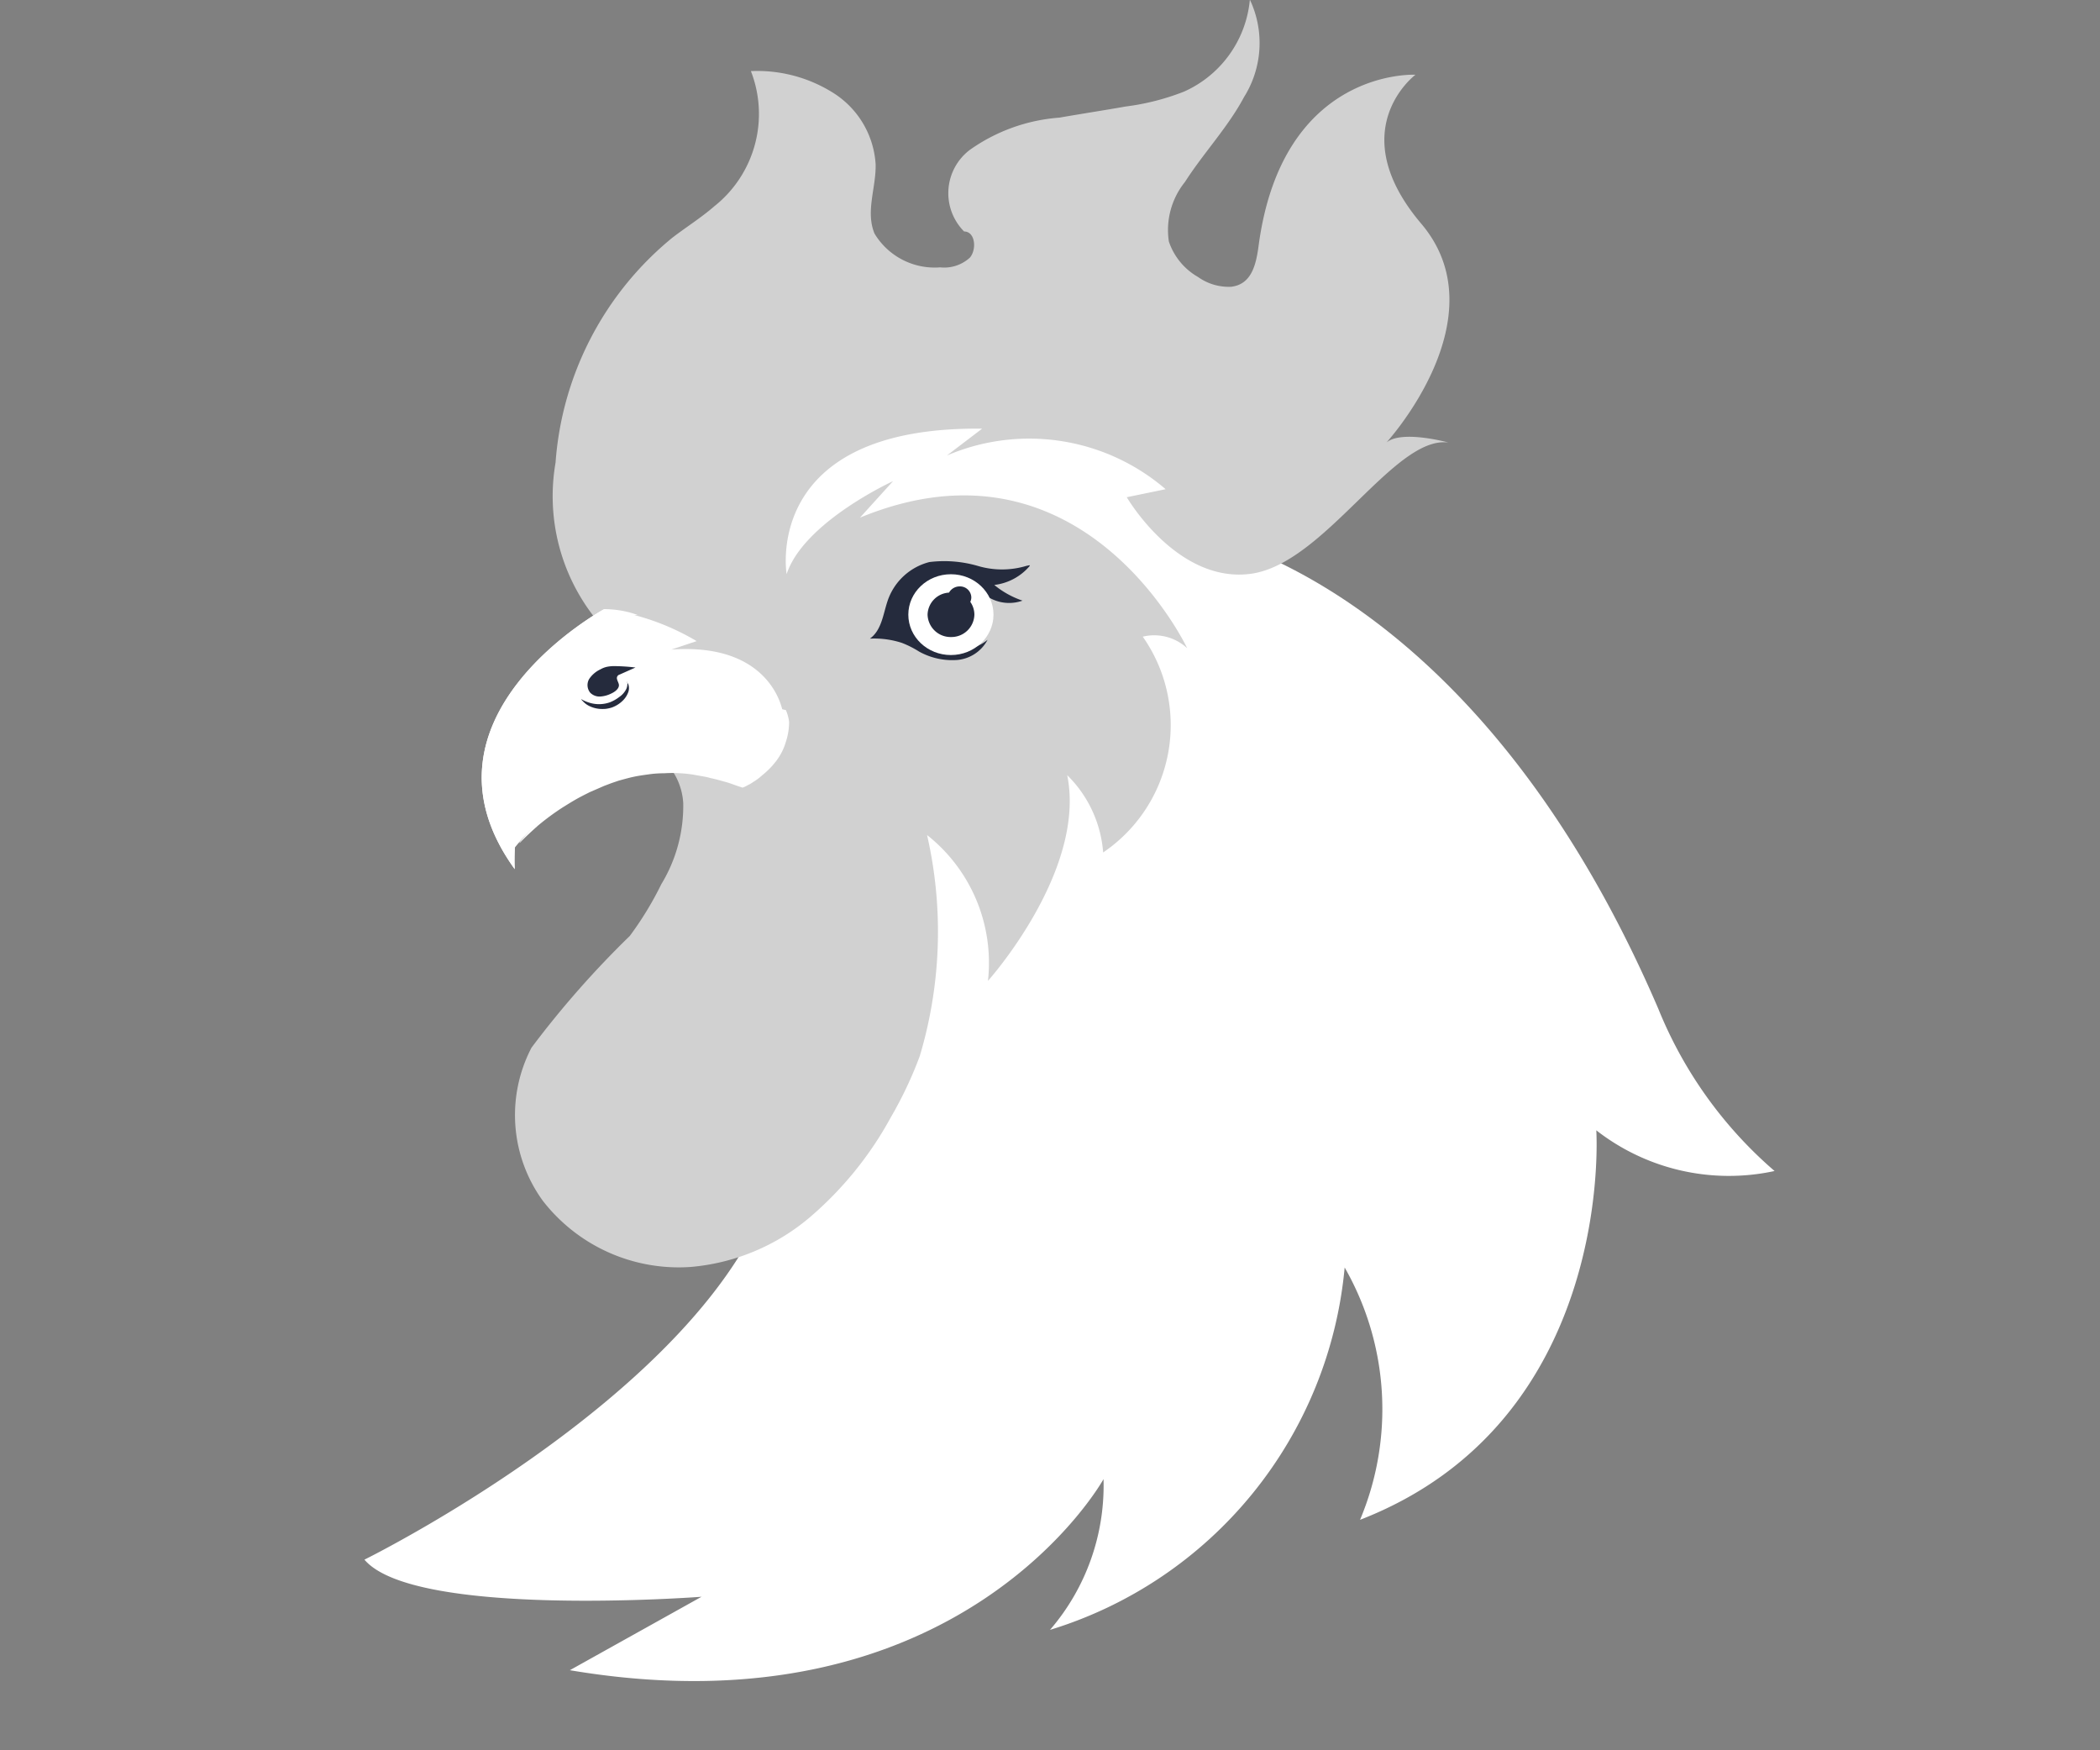
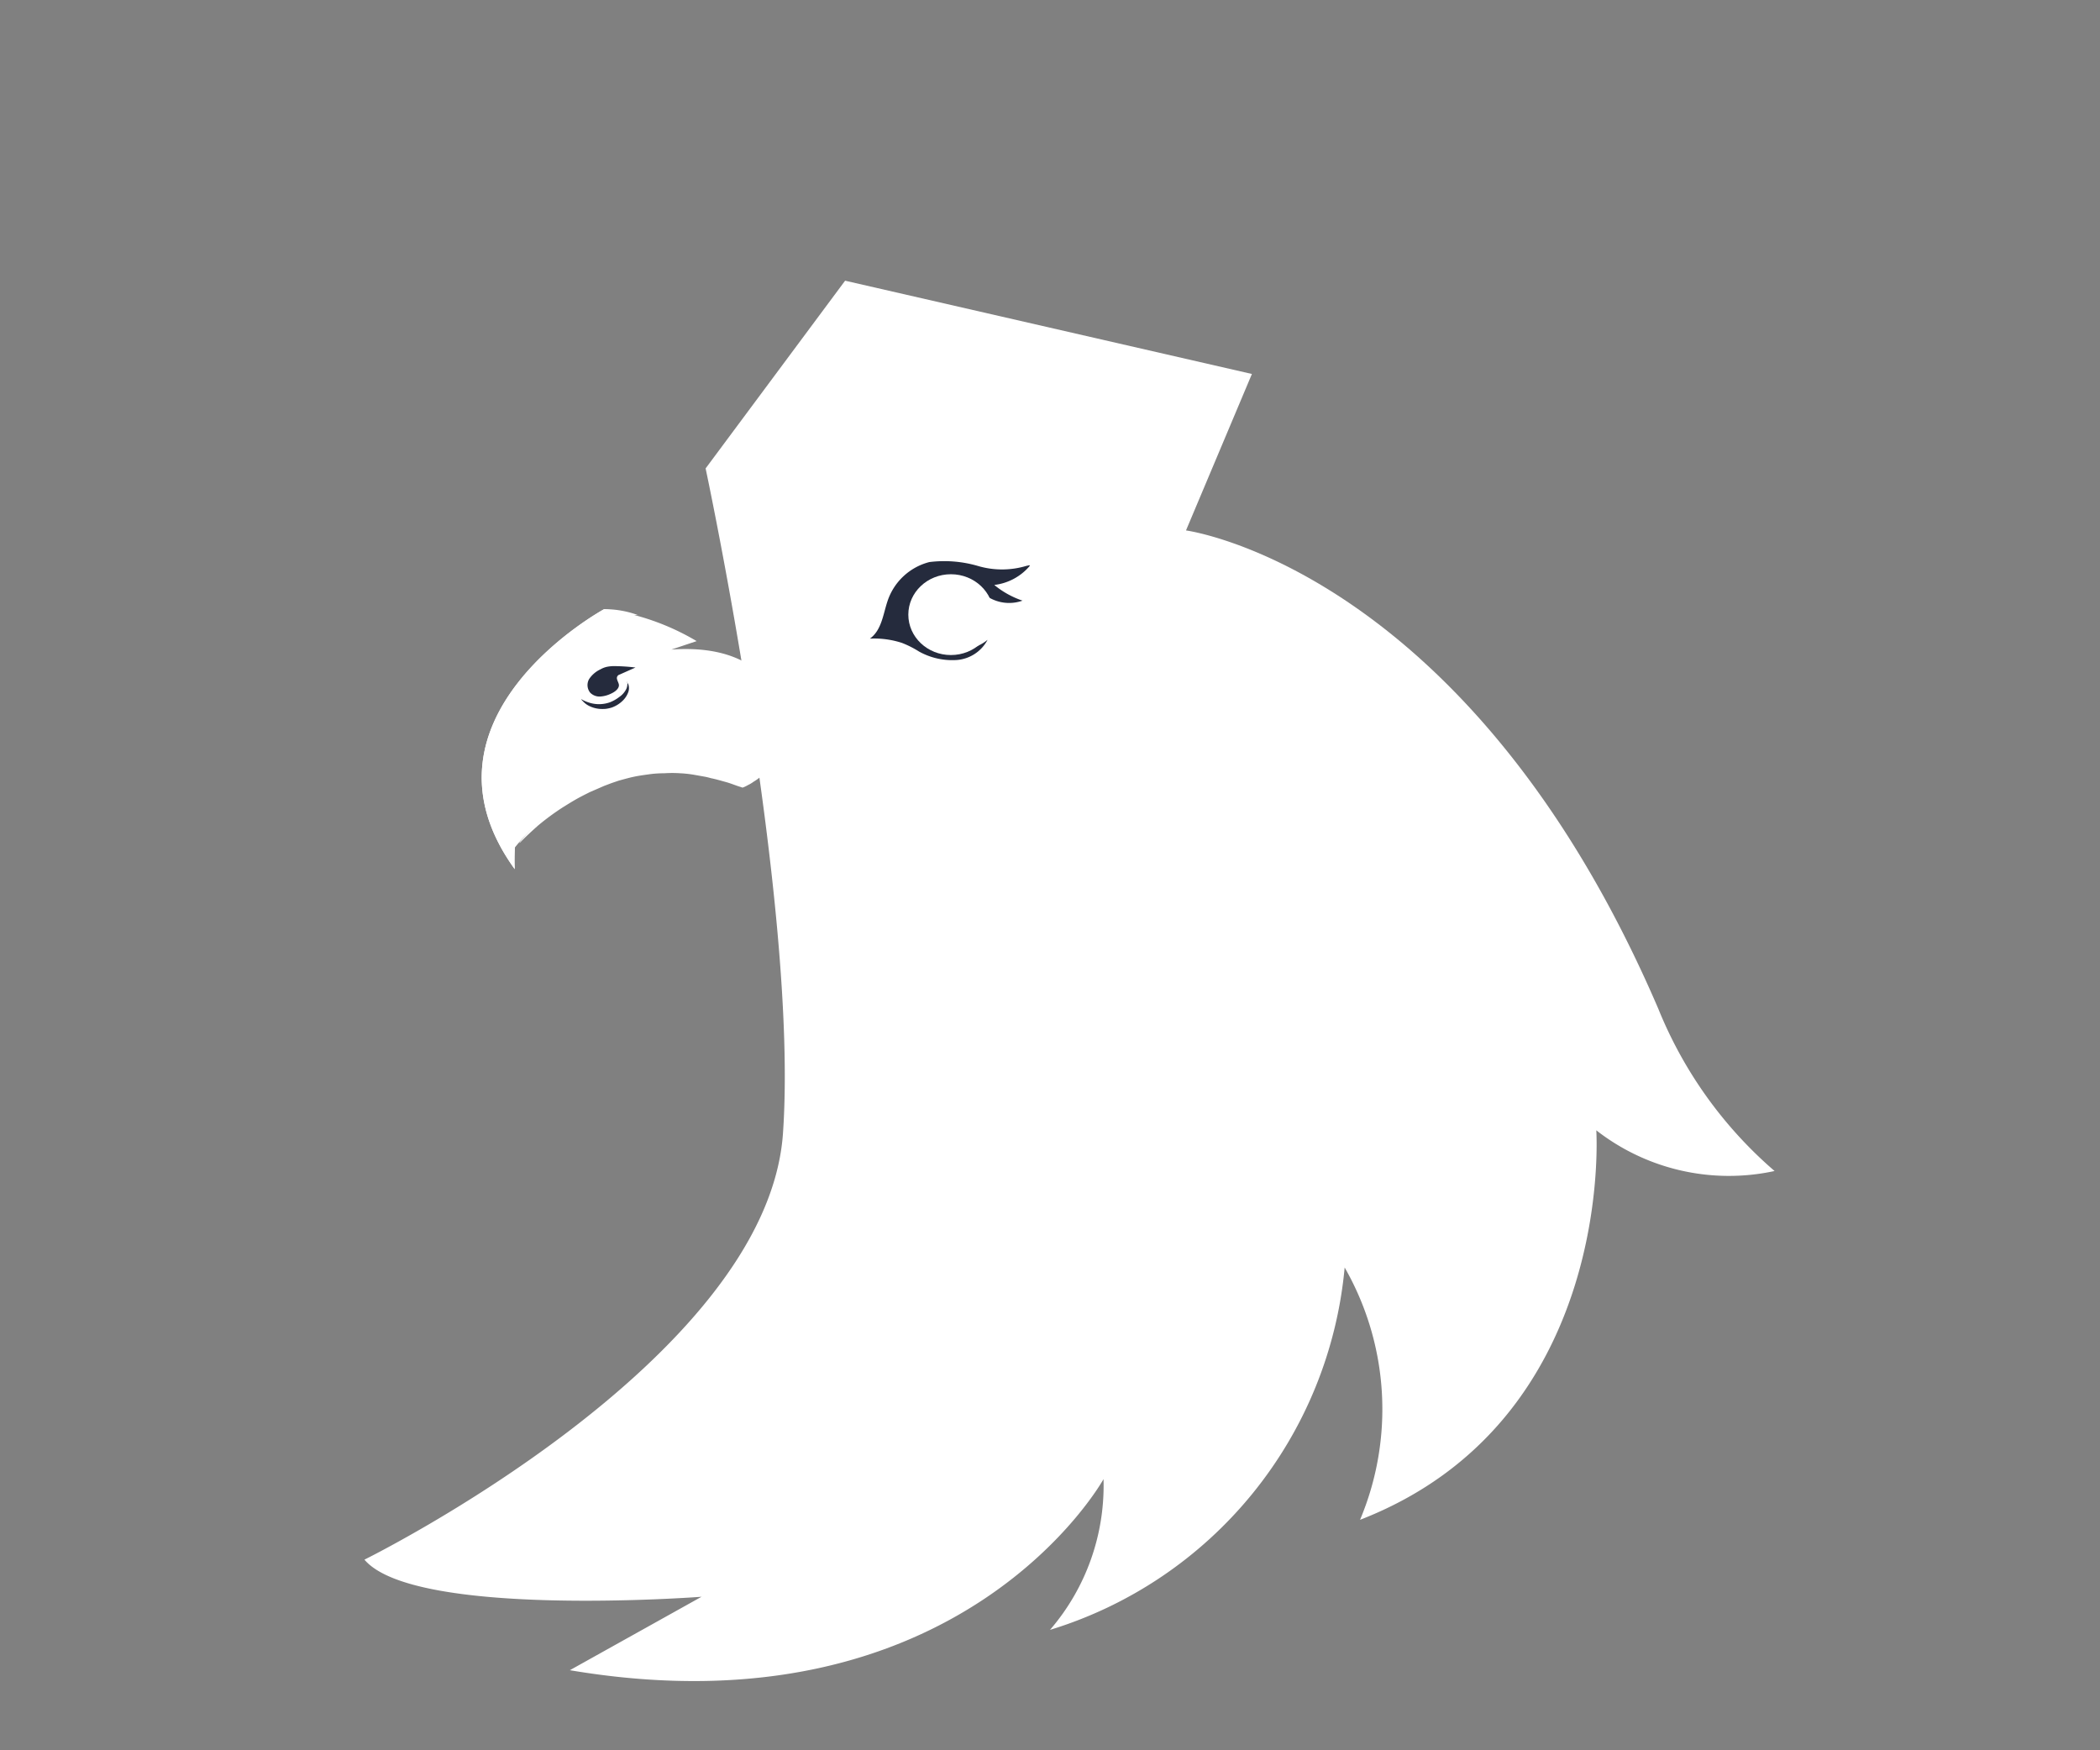
<svg xmlns="http://www.w3.org/2000/svg" width="28.8" height="24" viewBox="0 0 28.8 24">
  <rect x="0" y="0" width="28.8" height="24" fill="#808080" stroke="none" />
  <g id="斗鸡" transform="translate(-329 -471)">
-     <rect id="矩形_5707" data-name="矩形 5707" width="28.8" height="24" transform="translate(329 471)" fill="red" opacity="0" />
    <g id="组_15433" data-name="组 15433" transform="translate(-46 19.557)">
      <path id="路径_147" data-name="路径 147" d="M75.763,103.824s3.878.511,6.479,6.558a5.809,5.809,0,0,0,1.595,2.226,2.958,2.958,0,0,1-2.445-.558s.267,3.98-3.24,5.341a3.912,3.912,0,0,0-.211-3.46A5.745,5.745,0,0,1,73.9,118.9a3.029,3.029,0,0,0,.734-2.067s-1.952,3.526-7.319,2.62l1.806-1.007s-3.939.3-4.623-.509c0,0,5.523-2.721,5.74-5.847s-1.061-9.116-1.061-9.116L71.09,100.4l5.579,1.279-.905,2.148Z" transform="translate(315.5 354.892)" fill="#fff" />
-       <path id="路径_149" data-name="路径 149" d="M106.95,29.992a.888.888,0,0,1,.729.821,2.064,2.064,0,0,1-.3,1.112,4.532,4.532,0,0,1-.433.711,13.068,13.068,0,0,0-1.348,1.532,2,2,0,0,0,.156,2.1,2.36,2.36,0,0,0,2.022.907,2.906,2.906,0,0,0,1.64-.682,4.85,4.85,0,0,0,1.107-1.365,5.456,5.456,0,0,0,.4-.845,5.949,5.949,0,0,0,.1-3.031,2.232,2.232,0,0,1,.835,2s1.353-1.508,1.087-2.821a1.665,1.665,0,0,1,.493,1.06,2.109,2.109,0,0,0,.543-2.959.666.666,0,0,1,.609.158s-1.434-3.05-4.487-1.79l.453-.5s-1.222.558-1.459,1.274c0,0-.347-2.028,2.681-1.994l-.483.368a2.869,2.869,0,0,1,3,.462l-.533.11s.689,1.185,1.7,1.05,1.967-1.9,2.711-1.8c0,0-.64-.177-.85,0,0,0,1.569-1.713.478-3s-.08-2.043-.08-2.043-1.831-.1-2.153,2.358c-.035.258-.1.515-.372.549a.723.723,0,0,1-.457-.134.884.884,0,0,1-.4-.487,1.05,1.05,0,0,1,.221-.816c.256-.4.589-.749.81-1.164a1.394,1.394,0,0,0,.08-1.336,1.534,1.534,0,0,1-.9,1.26,3.311,3.311,0,0,1-.8.205c-.3.053-.609.1-.911.153a2.432,2.432,0,0,0-1.232.444.745.745,0,0,0-.076,1.117c.152,0,.176.243.08.358a.521.521,0,0,1-.408.134.963.963,0,0,1-.9-.462c-.126-.3.02-.625.015-.945a1.247,1.247,0,0,0-.564-.974,1.953,1.953,0,0,0-1.147-.31,1.616,1.616,0,0,1-.5,1.852c-.181.158-.387.286-.579.434a4.391,4.391,0,0,0-1.6,3.083,2.693,2.693,0,0,0,.679,2.291Z" transform="translate(276.691 431.641)" fill="#d1d1d1" />
      <path id="路径_153" data-name="路径 153" d="M204.486,181.19a.753.753,0,0,1-.487.262,1.223,1.223,0,0,0,.387.215.546.546,0,0,1-.468-.048.778.778,0,0,0-.463-.116c0,.081.005.162.005.243a.151.151,0,0,1-.025.1.174.174,0,0,1-.1.043,1.062,1.062,0,0,0-.242.1.1.1,0,0,0-.045.043.077.077,0,0,0,.02.072.584.584,0,0,0,.839.1.522.522,0,0,1-.422.277.937.937,0,0,1-.518-.116,1.354,1.354,0,0,0-.236-.119,1.227,1.227,0,0,0-.438-.058c.161-.116.181-.334.242-.515a.819.819,0,0,1,.574-.535,1.652,1.652,0,0,1,.664.053,1.165,1.165,0,0,0,.664,0l.045-.01Z" transform="translate(184.637 278.012)" fill="#252b3d" />
      <ellipse id="椭圆_9" data-name="椭圆 9" cx="0.584" cy="0.554" rx="0.584" ry="0.554" transform="translate(387.457 459.317)" fill="#fff" />
-       <path id="联合_129" data-name="联合 129" d="M0,.385a.311.311,0,0,1,.294-.3A.167.167,0,0,1,.438,0,.155.155,0,0,1,.6.151.155.155,0,0,1,.586.212.306.306,0,0,1,.642.385.315.315,0,0,1,.323.694.316.316,0,0,1,0,.385Z" transform="translate(387.721 459.484)" fill="#252b3d" />
      <g id="组_15432" data-name="组 15432" transform="translate(381.607 459.794)">
        <path id="路径_152" data-name="路径 152" d="M102.535,216.39a2.79,2.79,0,0,1,3.114-.883.963.963,0,0,0,.564-.826s-.07-1.156-2.576-.368C101.778,214.9,102.535,216.39,102.535,216.39Z" transform="translate(-102.081 -213.12)" fill="#fff" />
        <path id="路径_154" data-name="路径 154" d="M100.544,196.193s-.136-.959-1.529-.859l.347-.116a3.329,3.329,0,0,0-1.268-.439s-2.732,1.484-1.227,3.565c0,0-.076-1.15.528-1.532v.282c-.005,0,1.514-1.594,3.149-.9" transform="translate(-96.415 -194.778)" fill="#fff" />
        <path id="路径_155" data-name="路径 155" d="M96.892,197.8c-.634-1.752,1.565-2.945,1.565-2.945a.737.737,0,0,1,.1,0,1.342,1.342,0,0,0-.463-.081s-2.732,1.484-1.227,3.565A3.108,3.108,0,0,1,96.892,197.8Z" transform="translate(-96.415 -194.772)" fill="#fff" />
        <path id="路径_157" data-name="路径 157" d="M110.3,223.21a.579.579,0,0,0-.045-.172,1.164,1.164,0,0,0-.126-.024.167.167,0,0,1-.07-.014.262.262,0,0,1,.045.081.5.5,0,0,1,.04.134.71.71,0,0,1-.04.229.862.862,0,0,1-.106.215.827.827,0,0,1-.166.182.781.781,0,0,1-.1.076.533.533,0,0,1-.055.034l-.03.014c-.061-.019-.122-.043-.181-.058a1.576,1.576,0,0,0-.216-.053c-.07-.014-.146-.029-.221-.038s-.152-.014-.221-.019a1.787,1.787,0,0,0-.226,0c-.076,0-.152.014-.221.019s-.146.024-.216.043a1.761,1.761,0,0,0-.211.062l-.106.038-.1.043a1.472,1.472,0,0,0-.2.1c-.065.034-.126.072-.191.11s-.122.081-.181.119a3.591,3.591,0,0,0-.332.277,2.062,2.062,0,0,0-.221.243v.01c.076-.081.161-.157.246-.234a3.44,3.44,0,0,1,.342-.253c.061-.038.122-.076.181-.11s.126-.067.191-.1l.2-.087.1-.038.1-.034c.07-.019.136-.038.206-.053s.141-.024.211-.034.141-.014.211-.014a1.567,1.567,0,0,1,.211,0,1.585,1.585,0,0,1,.211.024l.106.019a.847.847,0,0,1,.106.024c.07.014.136.034.206.053s.136.048.2.067l.03.01.025-.01c.025-.01.045-.024.065-.033a.427.427,0,0,0,.061-.038.649.649,0,0,0,.116-.087,1.1,1.1,0,0,0,.2-.205.8.8,0,0,0,.126-.253.865.865,0,0,0,.045-.277h0Z" transform="translate(-106.084 -221.652)" fill="#fff" />
      </g>
      <g id="组_16" data-name="组 16" transform="translate(382.974 460.577)">
        <path id="路径_158" data-name="路径 158" d="M125.933,211.218a2.583,2.583,0,0,0-.272-.019.511.511,0,0,0-.122.01.315.315,0,0,0-.086.034.376.376,0,0,0-.156.134.166.166,0,0,0,.015.186.18.18,0,0,0,.136.053.389.389,0,0,0,.146-.038c.055-.024.122-.072.111-.129-.005-.024-.02-.048-.025-.072a.05.05,0,0,1,.035-.062Z" transform="translate(-125.192 -211.199)" fill="#252b3d" />
        <path id="路径_159" data-name="路径 159" d="M124.225,215.6a.11.11,0,0,1,0,.034.162.162,0,0,1-.025.087.292.292,0,0,1-.086.091.527.527,0,0,1-.126.072.445.445,0,0,1-.272.01.594.594,0,0,1-.091-.034l-.035-.019a.136.136,0,0,0,.025.029.279.279,0,0,0,.08.062.4.4,0,0,0,.146.043.511.511,0,0,0,.086,0,.451.451,0,0,0,.086-.019.411.411,0,0,0,.146-.091.311.311,0,0,0,.08-.124.165.165,0,0,0,0-.1.1.1,0,0,0-.015-.024A.036.036,0,0,1,124.225,215.6Z" transform="translate(-123.595 -215.389)" fill="#252b3d" />
      </g>
    </g>
  </g>
</svg>